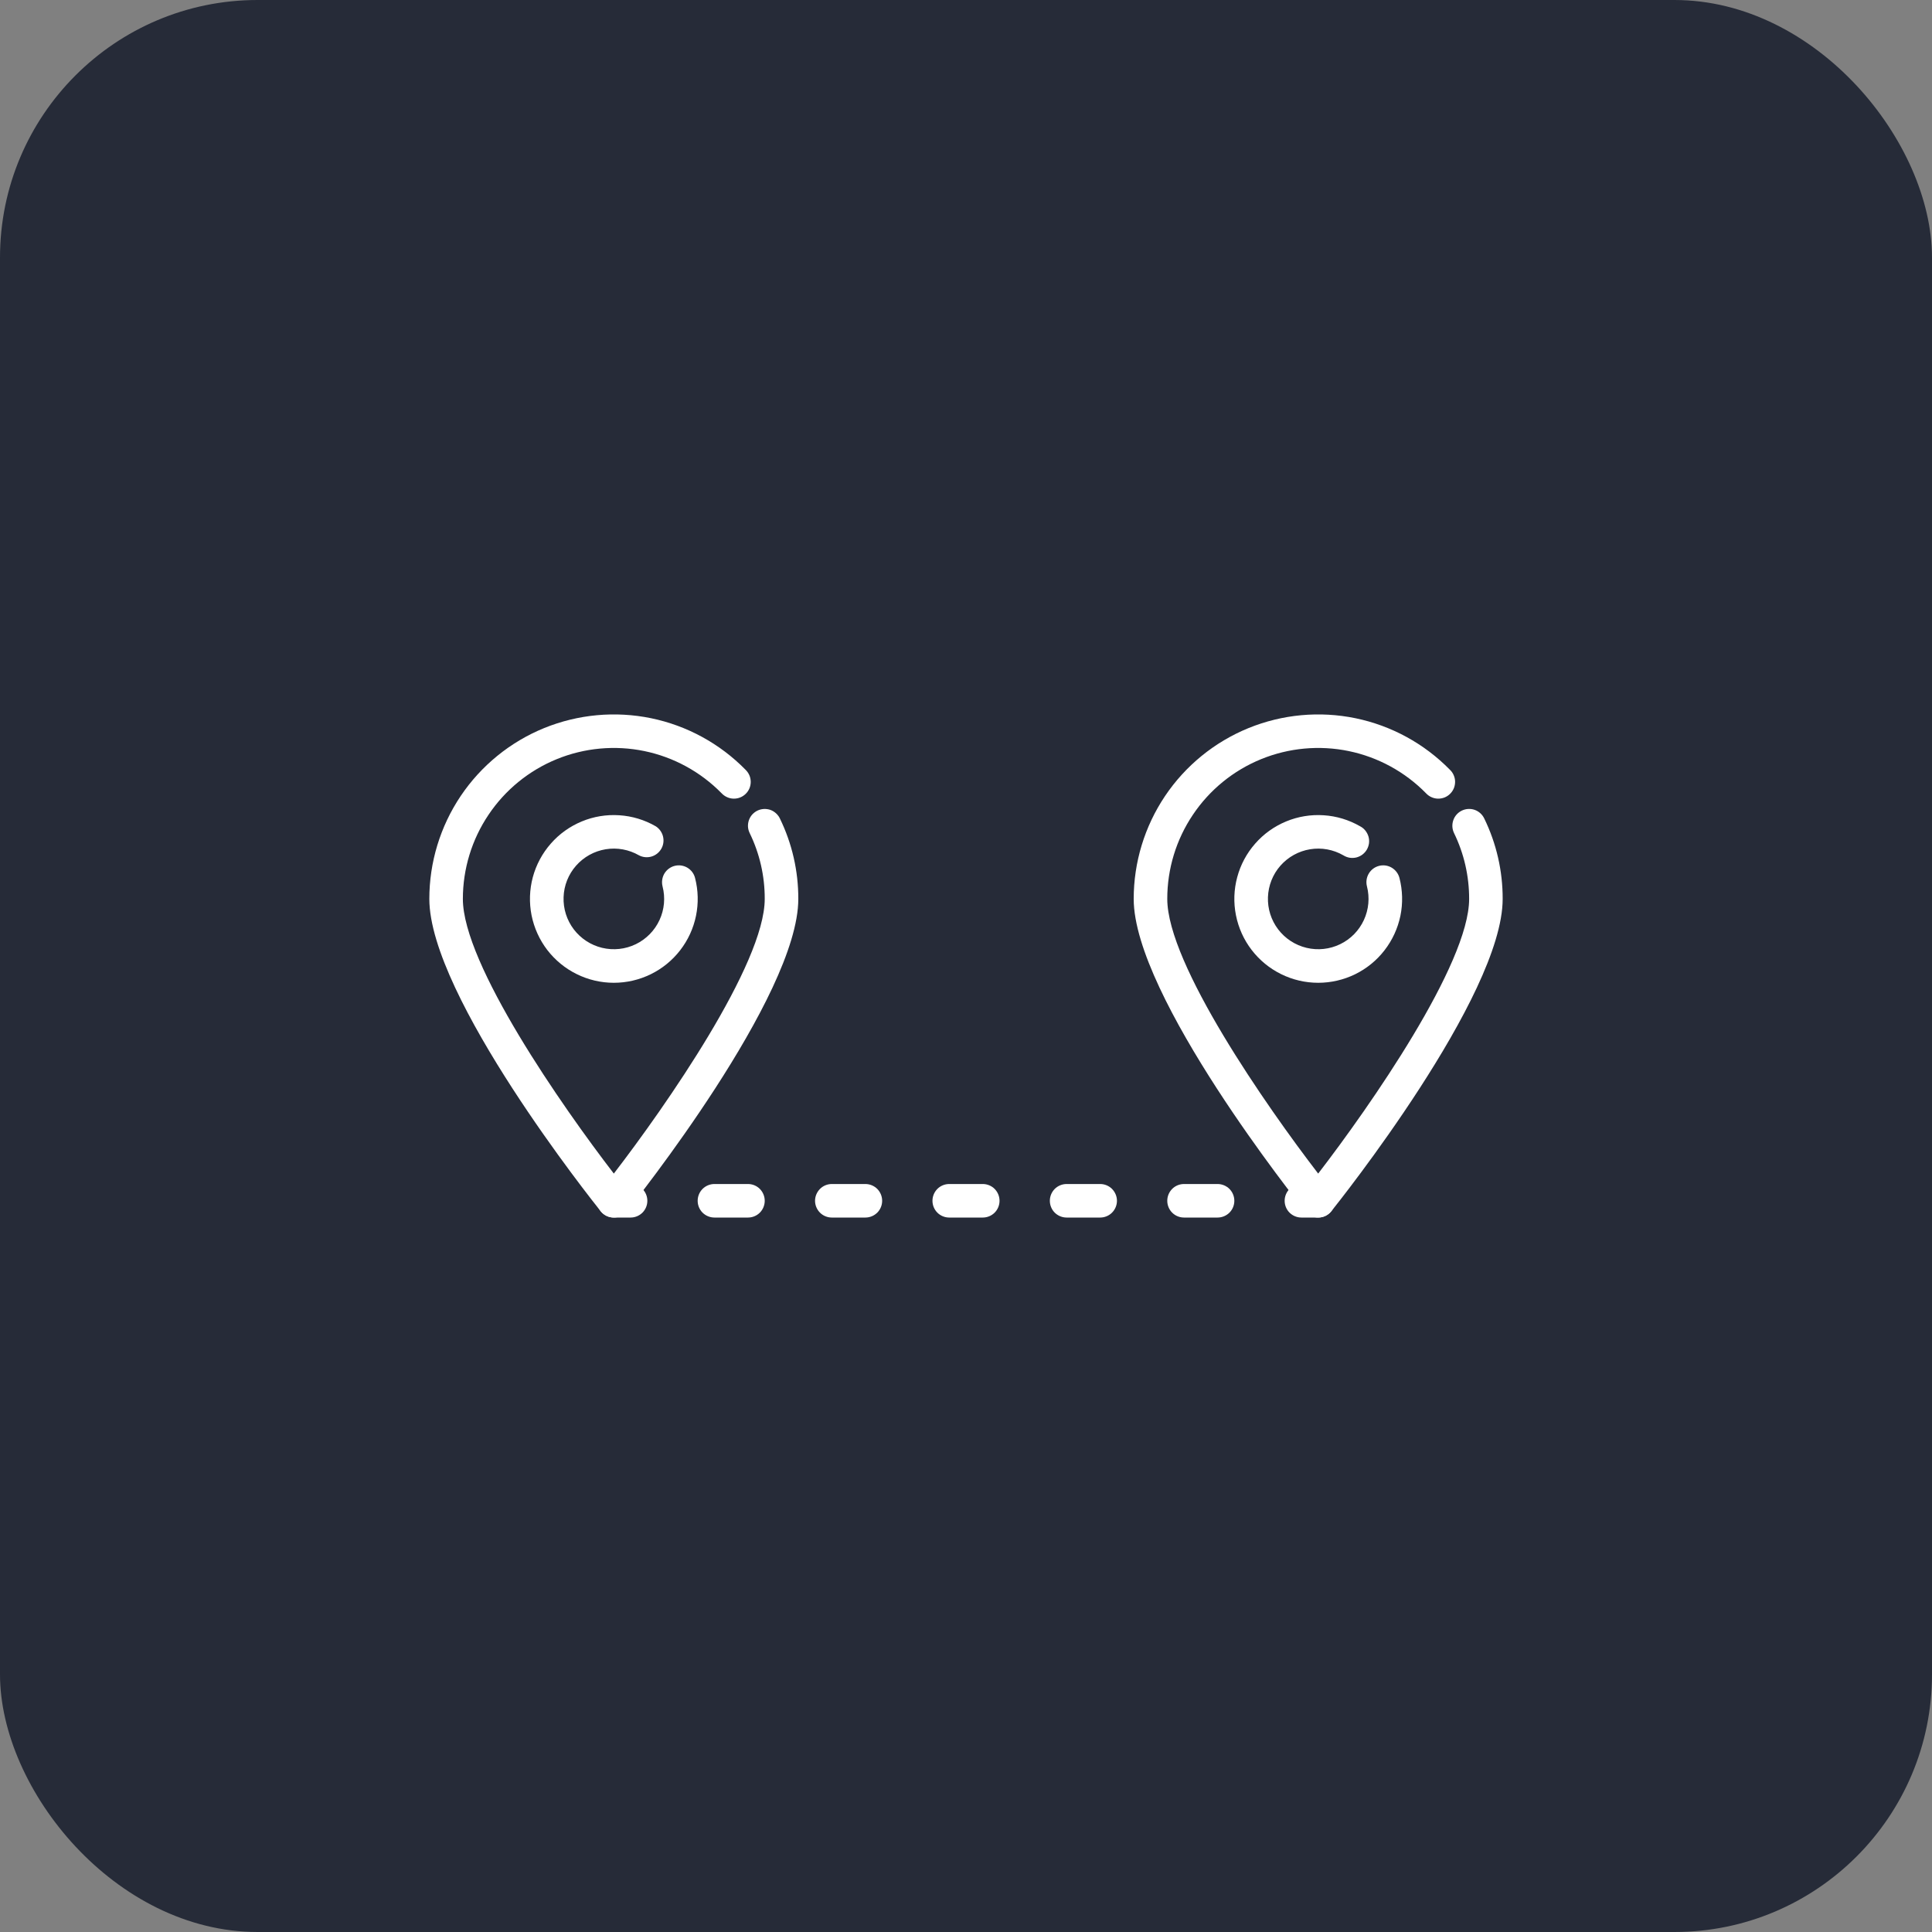
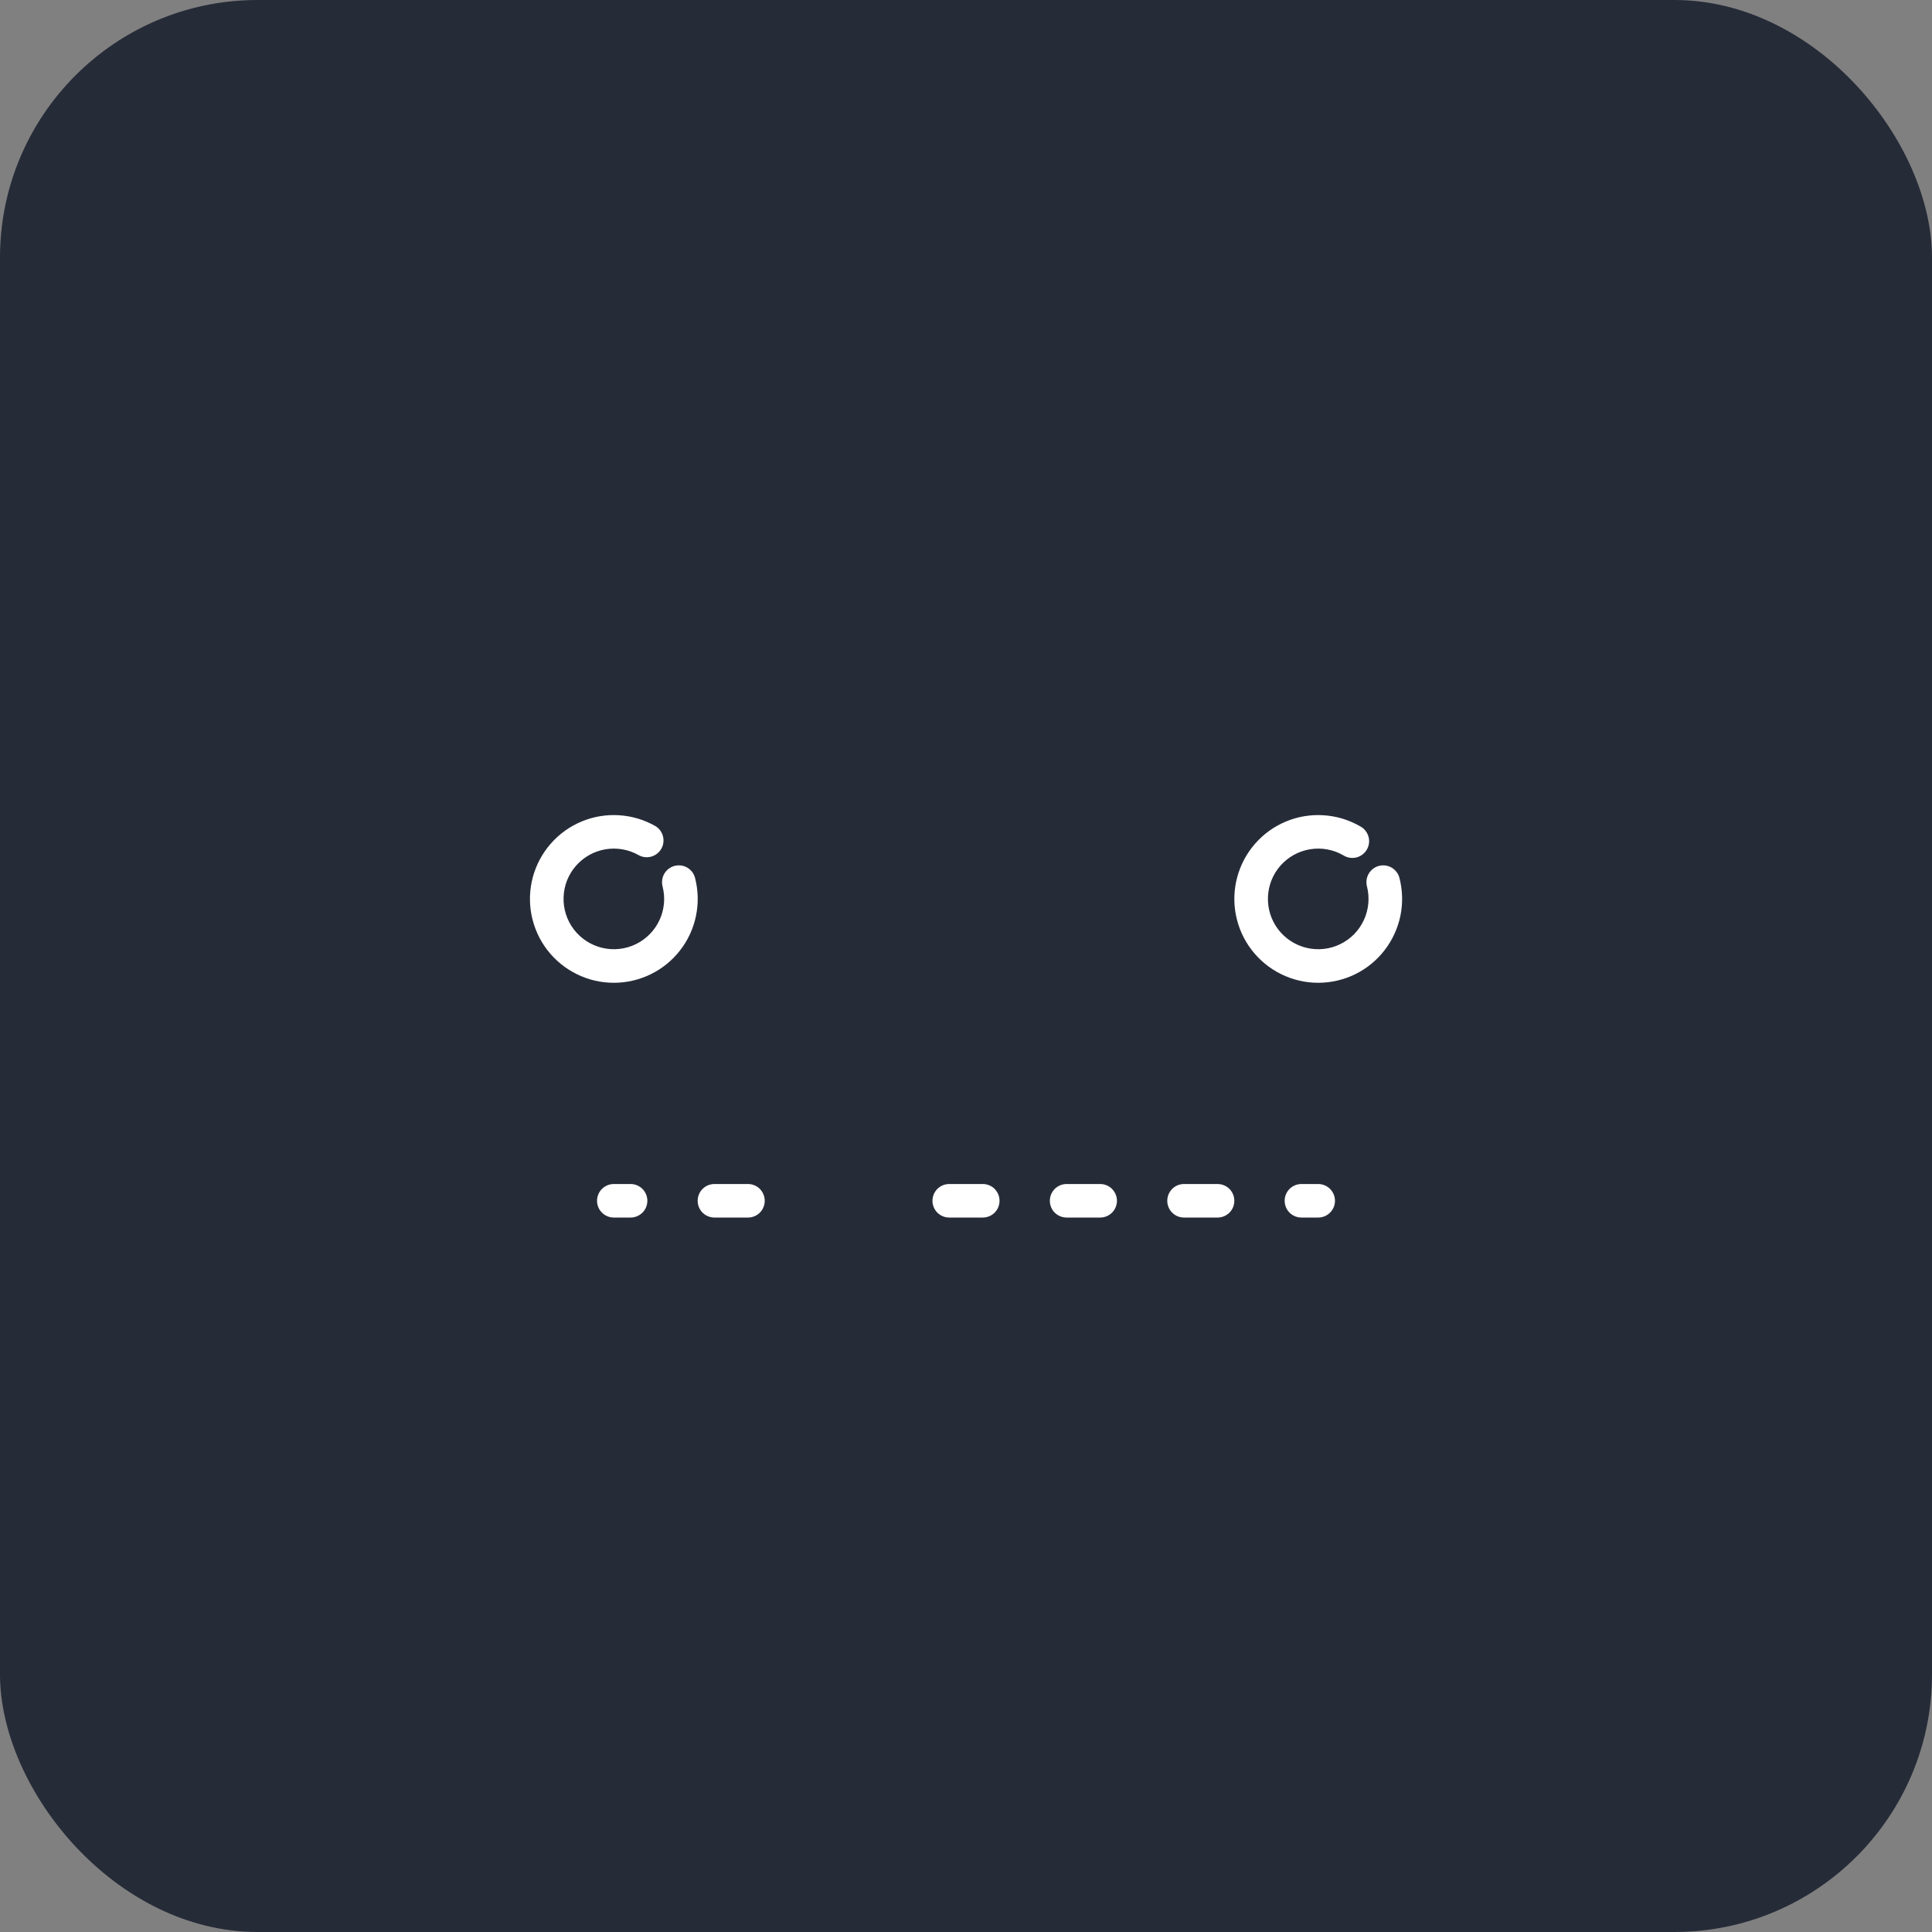
<svg xmlns="http://www.w3.org/2000/svg" width="45" height="45" viewBox="0 0 45 45" fill="none">
  <rect x="0" y="0" width="45" height="45" fill="#808080" stroke="none" />
  <rect width="45" height="45" rx="6" fill="#262B38" />
  <g clip-path="url(#clip0_1747_1685)">
-     <path d="M14.297 28.359C14.238 28.359 14.181 28.346 14.128 28.321C14.075 28.295 14.029 28.259 13.992 28.213C13.828 28.008 10 23.206 10 20.938C10 20.084 10.254 19.25 10.73 18.541C11.206 17.833 11.882 17.282 12.672 16.959C13.463 16.637 14.331 16.557 15.167 16.729C16.003 16.902 16.768 17.32 17.366 17.93C17.403 17.966 17.433 18.009 17.454 18.057C17.475 18.105 17.485 18.157 17.486 18.209C17.486 18.262 17.476 18.314 17.456 18.362C17.436 18.41 17.406 18.454 17.369 18.49C17.331 18.527 17.287 18.556 17.238 18.575C17.19 18.594 17.138 18.603 17.086 18.602C17.033 18.601 16.982 18.589 16.934 18.567C16.887 18.546 16.844 18.515 16.808 18.477C16.319 17.978 15.693 17.636 15.009 17.494C14.325 17.353 13.614 17.418 12.968 17.682C12.321 17.946 11.768 18.397 11.379 18.977C10.989 19.556 10.781 20.239 10.781 20.938C10.781 22.453 13.09 25.767 14.297 27.335C15.504 25.767 17.812 22.453 17.812 20.938C17.814 20.406 17.694 19.881 17.461 19.403C17.439 19.357 17.425 19.307 17.422 19.256C17.419 19.204 17.427 19.153 17.443 19.105C17.46 19.056 17.486 19.011 17.52 18.973C17.555 18.935 17.596 18.903 17.642 18.881C17.688 18.859 17.738 18.846 17.79 18.843C17.841 18.84 17.892 18.847 17.941 18.863C17.989 18.88 18.034 18.907 18.072 18.941C18.11 18.975 18.142 19.016 18.164 19.062C18.449 19.646 18.596 20.288 18.594 20.938C18.594 23.206 14.766 28.01 14.602 28.213C14.565 28.259 14.519 28.295 14.466 28.321C14.413 28.346 14.355 28.359 14.297 28.359Z" fill="white" />
    <path d="M14.297 22.891C13.997 22.891 13.702 22.822 13.433 22.689C13.164 22.557 12.93 22.364 12.747 22.127C12.565 21.889 12.44 21.612 12.381 21.319C12.323 21.025 12.333 20.721 12.41 20.432C12.488 20.143 12.631 19.875 12.829 19.65C13.026 19.424 13.273 19.248 13.55 19.133C13.826 19.018 14.126 18.969 14.425 18.989C14.724 19.008 15.014 19.096 15.274 19.246C15.358 19.3 15.419 19.385 15.443 19.483C15.467 19.581 15.453 19.684 15.402 19.771C15.352 19.858 15.27 19.923 15.173 19.951C15.076 19.979 14.972 19.969 14.883 19.922C14.648 19.787 14.374 19.737 14.107 19.781C13.84 19.825 13.597 19.96 13.418 20.163C13.239 20.366 13.136 20.625 13.127 20.895C13.117 21.166 13.201 21.431 13.365 21.647C13.529 21.862 13.762 22.014 14.025 22.077C14.289 22.14 14.565 22.11 14.809 21.992C15.052 21.874 15.248 21.675 15.361 21.43C15.475 21.184 15.5 20.907 15.432 20.645C15.407 20.544 15.422 20.438 15.474 20.348C15.527 20.259 15.613 20.194 15.713 20.168C15.814 20.142 15.92 20.157 16.01 20.21C16.099 20.263 16.164 20.349 16.189 20.449C16.264 20.738 16.271 21.04 16.211 21.332C16.151 21.624 16.025 21.898 15.842 22.134C15.659 22.37 15.425 22.561 15.157 22.692C14.889 22.823 14.595 22.891 14.297 22.891Z" fill="white" />
-     <path d="M30.703 28.359C30.645 28.359 30.587 28.346 30.534 28.321C30.481 28.295 30.435 28.259 30.398 28.213C30.234 28.008 26.406 23.206 26.406 20.938C26.406 20.084 26.66 19.25 27.136 18.541C27.612 17.833 28.288 17.282 29.079 16.959C29.869 16.637 30.737 16.557 31.573 16.729C32.409 16.902 33.174 17.32 33.772 17.93C33.81 17.966 33.84 18.009 33.86 18.057C33.881 18.105 33.892 18.157 33.892 18.209C33.892 18.262 33.882 18.314 33.862 18.362C33.842 18.41 33.812 18.454 33.775 18.49C33.738 18.527 33.693 18.556 33.645 18.575C33.596 18.594 33.544 18.603 33.492 18.602C33.44 18.601 33.388 18.589 33.34 18.567C33.293 18.546 33.25 18.515 33.215 18.477C32.726 17.978 32.099 17.636 31.415 17.494C30.731 17.353 30.021 17.418 29.374 17.682C28.727 17.946 28.174 18.397 27.785 18.977C27.395 19.556 27.187 20.239 27.188 20.938C27.188 22.453 29.497 25.767 30.703 27.335C31.91 25.767 34.219 22.453 34.219 20.938C34.22 20.406 34.1 19.881 33.867 19.403C33.822 19.31 33.816 19.203 33.85 19.105C33.883 19.007 33.955 18.926 34.048 18.881C34.142 18.836 34.249 18.829 34.347 18.863C34.445 18.897 34.525 18.969 34.57 19.062C34.855 19.646 35.002 20.288 35 20.938C35 23.206 31.172 28.01 31.008 28.213C30.971 28.259 30.925 28.295 30.872 28.321C30.819 28.346 30.762 28.359 30.703 28.359Z" fill="white" />
    <path d="M30.703 22.891C30.404 22.891 30.108 22.822 29.839 22.689C29.571 22.557 29.336 22.364 29.154 22.127C28.971 21.889 28.846 21.612 28.788 21.319C28.729 21.025 28.739 20.721 28.817 20.432C28.894 20.143 29.037 19.875 29.235 19.65C29.432 19.424 29.679 19.248 29.956 19.133C30.233 19.018 30.532 18.969 30.831 18.989C31.13 19.008 31.42 19.096 31.68 19.246C31.727 19.27 31.768 19.304 31.801 19.345C31.834 19.386 31.859 19.433 31.874 19.483C31.889 19.534 31.893 19.587 31.887 19.639C31.88 19.692 31.863 19.742 31.837 19.788C31.811 19.833 31.775 19.873 31.733 19.905C31.691 19.936 31.643 19.959 31.592 19.972C31.541 19.984 31.487 19.986 31.435 19.978C31.383 19.969 31.334 19.95 31.289 19.922C31.055 19.787 30.781 19.737 30.514 19.781C30.247 19.825 30.003 19.96 29.824 20.163C29.645 20.366 29.543 20.625 29.533 20.895C29.523 21.166 29.607 21.431 29.771 21.647C29.935 21.862 30.168 22.014 30.432 22.077C30.695 22.14 30.972 22.11 31.215 21.992C31.459 21.874 31.654 21.675 31.767 21.43C31.881 21.184 31.906 20.907 31.839 20.645C31.813 20.544 31.828 20.438 31.881 20.348C31.933 20.259 32.019 20.194 32.12 20.168C32.22 20.142 32.327 20.157 32.416 20.21C32.505 20.263 32.57 20.349 32.596 20.449C32.67 20.738 32.678 21.04 32.618 21.332C32.557 21.624 32.431 21.898 32.248 22.134C32.066 22.37 31.831 22.561 31.564 22.692C31.296 22.823 31.001 22.891 30.703 22.891Z" fill="white" />
    <path d="M22.891 28.359H22.109C22.006 28.359 21.906 28.318 21.833 28.245C21.76 28.172 21.719 28.072 21.719 27.969C21.719 27.865 21.76 27.766 21.833 27.692C21.906 27.619 22.006 27.578 22.109 27.578H22.891C22.994 27.578 23.094 27.619 23.167 27.692C23.24 27.766 23.281 27.865 23.281 27.969C23.281 28.072 23.24 28.172 23.167 28.245C23.094 28.318 22.994 28.359 22.891 28.359Z" fill="white" />
    <path d="M25.625 28.359H24.844C24.74 28.359 24.641 28.318 24.567 28.245C24.494 28.172 24.453 28.072 24.453 27.969C24.453 27.865 24.494 27.766 24.567 27.692C24.641 27.619 24.74 27.578 24.844 27.578H25.625C25.729 27.578 25.828 27.619 25.901 27.692C25.974 27.766 26.016 27.865 26.016 27.969C26.016 28.072 25.974 28.172 25.901 28.245C25.828 28.318 25.729 28.359 25.625 28.359Z" fill="white" />
    <path d="M28.359 28.359H27.578C27.474 28.359 27.375 28.318 27.302 28.245C27.229 28.172 27.188 28.072 27.188 27.969C27.188 27.865 27.229 27.766 27.302 27.692C27.375 27.619 27.474 27.578 27.578 27.578H28.359C28.463 27.578 28.562 27.619 28.636 27.692C28.709 27.766 28.75 27.865 28.75 27.969C28.75 28.072 28.709 28.172 28.636 28.245C28.562 28.318 28.463 28.359 28.359 28.359Z" fill="white" />
    <path d="M30.703 28.359H30.312C30.209 28.359 30.11 28.318 30.036 28.245C29.963 28.172 29.922 28.072 29.922 27.969C29.922 27.865 29.963 27.766 30.036 27.692C30.11 27.619 30.209 27.578 30.312 27.578H30.703C30.807 27.578 30.906 27.619 30.979 27.692C31.053 27.766 31.094 27.865 31.094 27.969C31.094 28.072 31.053 28.172 30.979 28.245C30.906 28.318 30.807 28.359 30.703 28.359Z" fill="white" />
-     <path d="M20.156 28.359H19.375C19.271 28.359 19.172 28.318 19.099 28.245C19.026 28.172 18.984 28.072 18.984 27.969C18.984 27.865 19.026 27.766 19.099 27.692C19.172 27.619 19.271 27.578 19.375 27.578H20.156C20.26 27.578 20.359 27.619 20.433 27.692C20.506 27.766 20.547 27.865 20.547 27.969C20.547 28.072 20.506 28.172 20.433 28.245C20.359 28.318 20.26 28.359 20.156 28.359Z" fill="white" />
    <path d="M17.422 28.359H16.641C16.537 28.359 16.438 28.318 16.364 28.245C16.291 28.172 16.25 28.072 16.25 27.969C16.25 27.865 16.291 27.766 16.364 27.692C16.438 27.619 16.537 27.578 16.641 27.578H17.422C17.526 27.578 17.625 27.619 17.698 27.692C17.771 27.766 17.812 27.865 17.812 27.969C17.812 28.072 17.771 28.172 17.698 28.245C17.625 28.318 17.526 28.359 17.422 28.359Z" fill="white" />
    <path d="M14.688 28.359H14.297C14.193 28.359 14.094 28.318 14.021 28.245C13.947 28.172 13.906 28.072 13.906 27.969C13.906 27.865 13.947 27.766 14.021 27.692C14.094 27.619 14.193 27.578 14.297 27.578H14.688C14.791 27.578 14.89 27.619 14.964 27.692C15.037 27.766 15.078 27.865 15.078 27.969C15.078 28.072 15.037 28.172 14.964 28.245C14.89 28.318 14.791 28.359 14.688 28.359Z" fill="white" />
  </g>
  <defs>
    <clipPath id="clip0_1747_1685">
      <rect width="25" height="25" fill="white" transform="translate(10 10)" />
    </clipPath>
  </defs>
</svg>